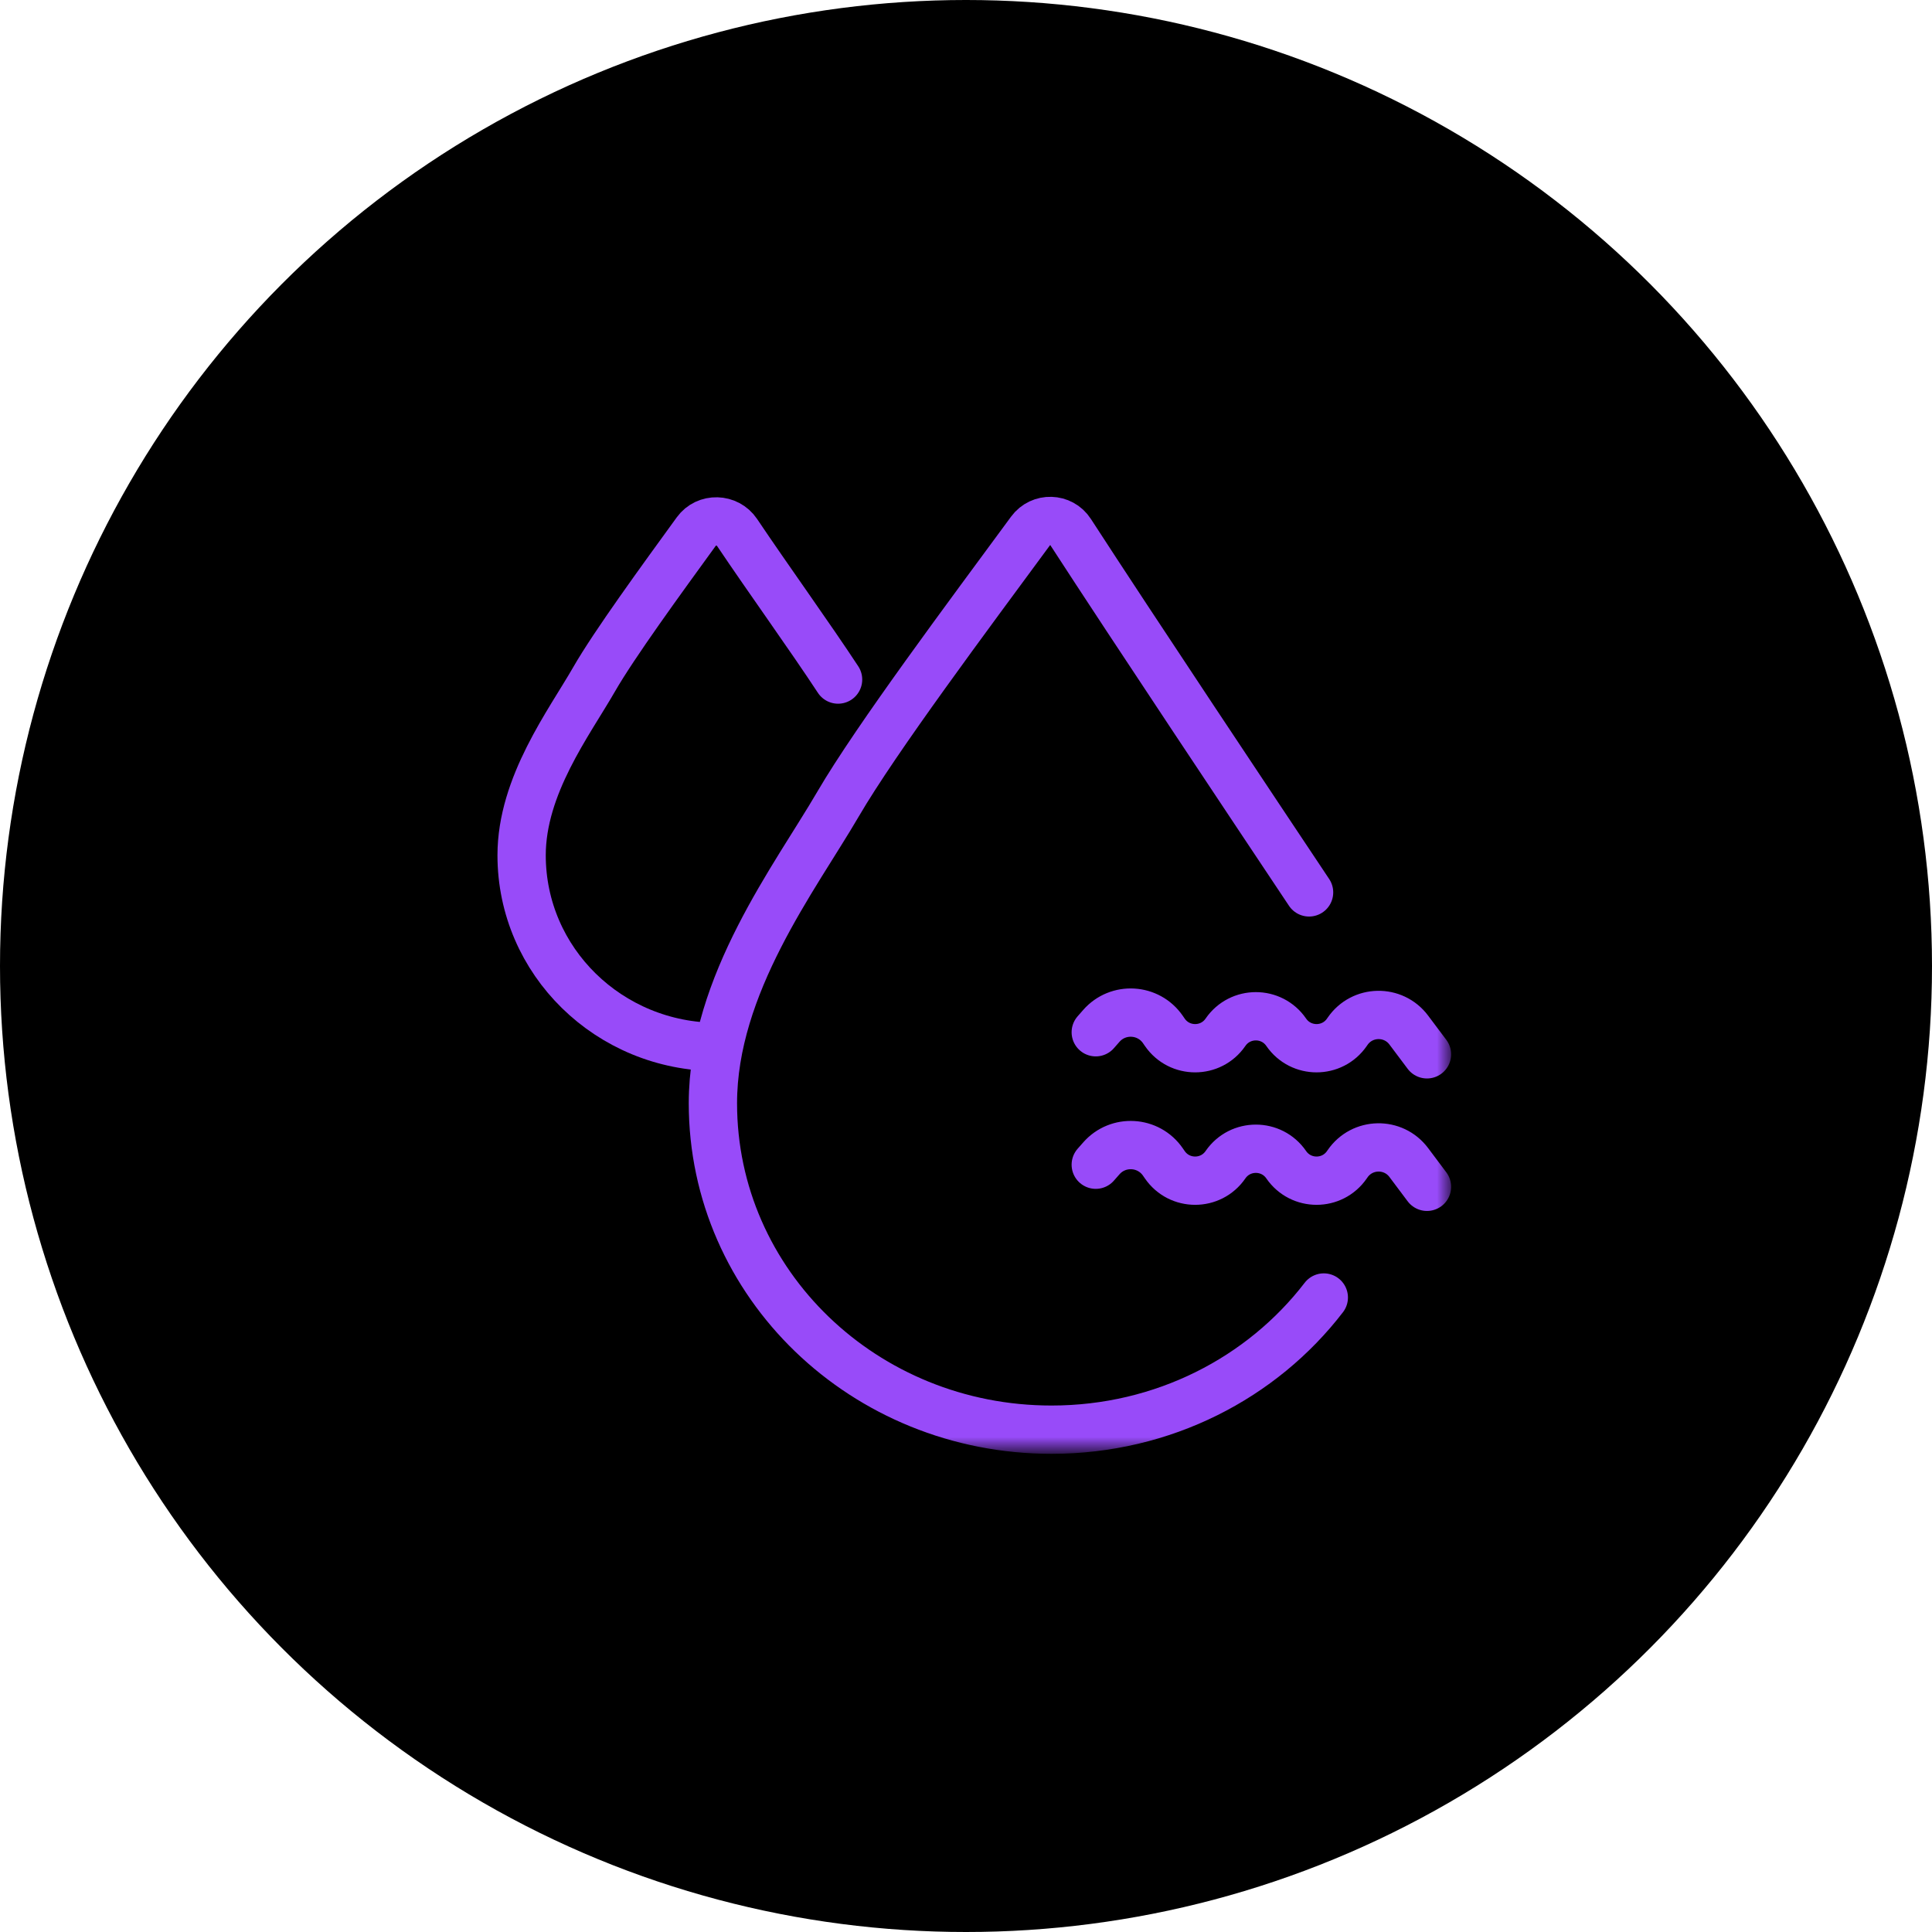
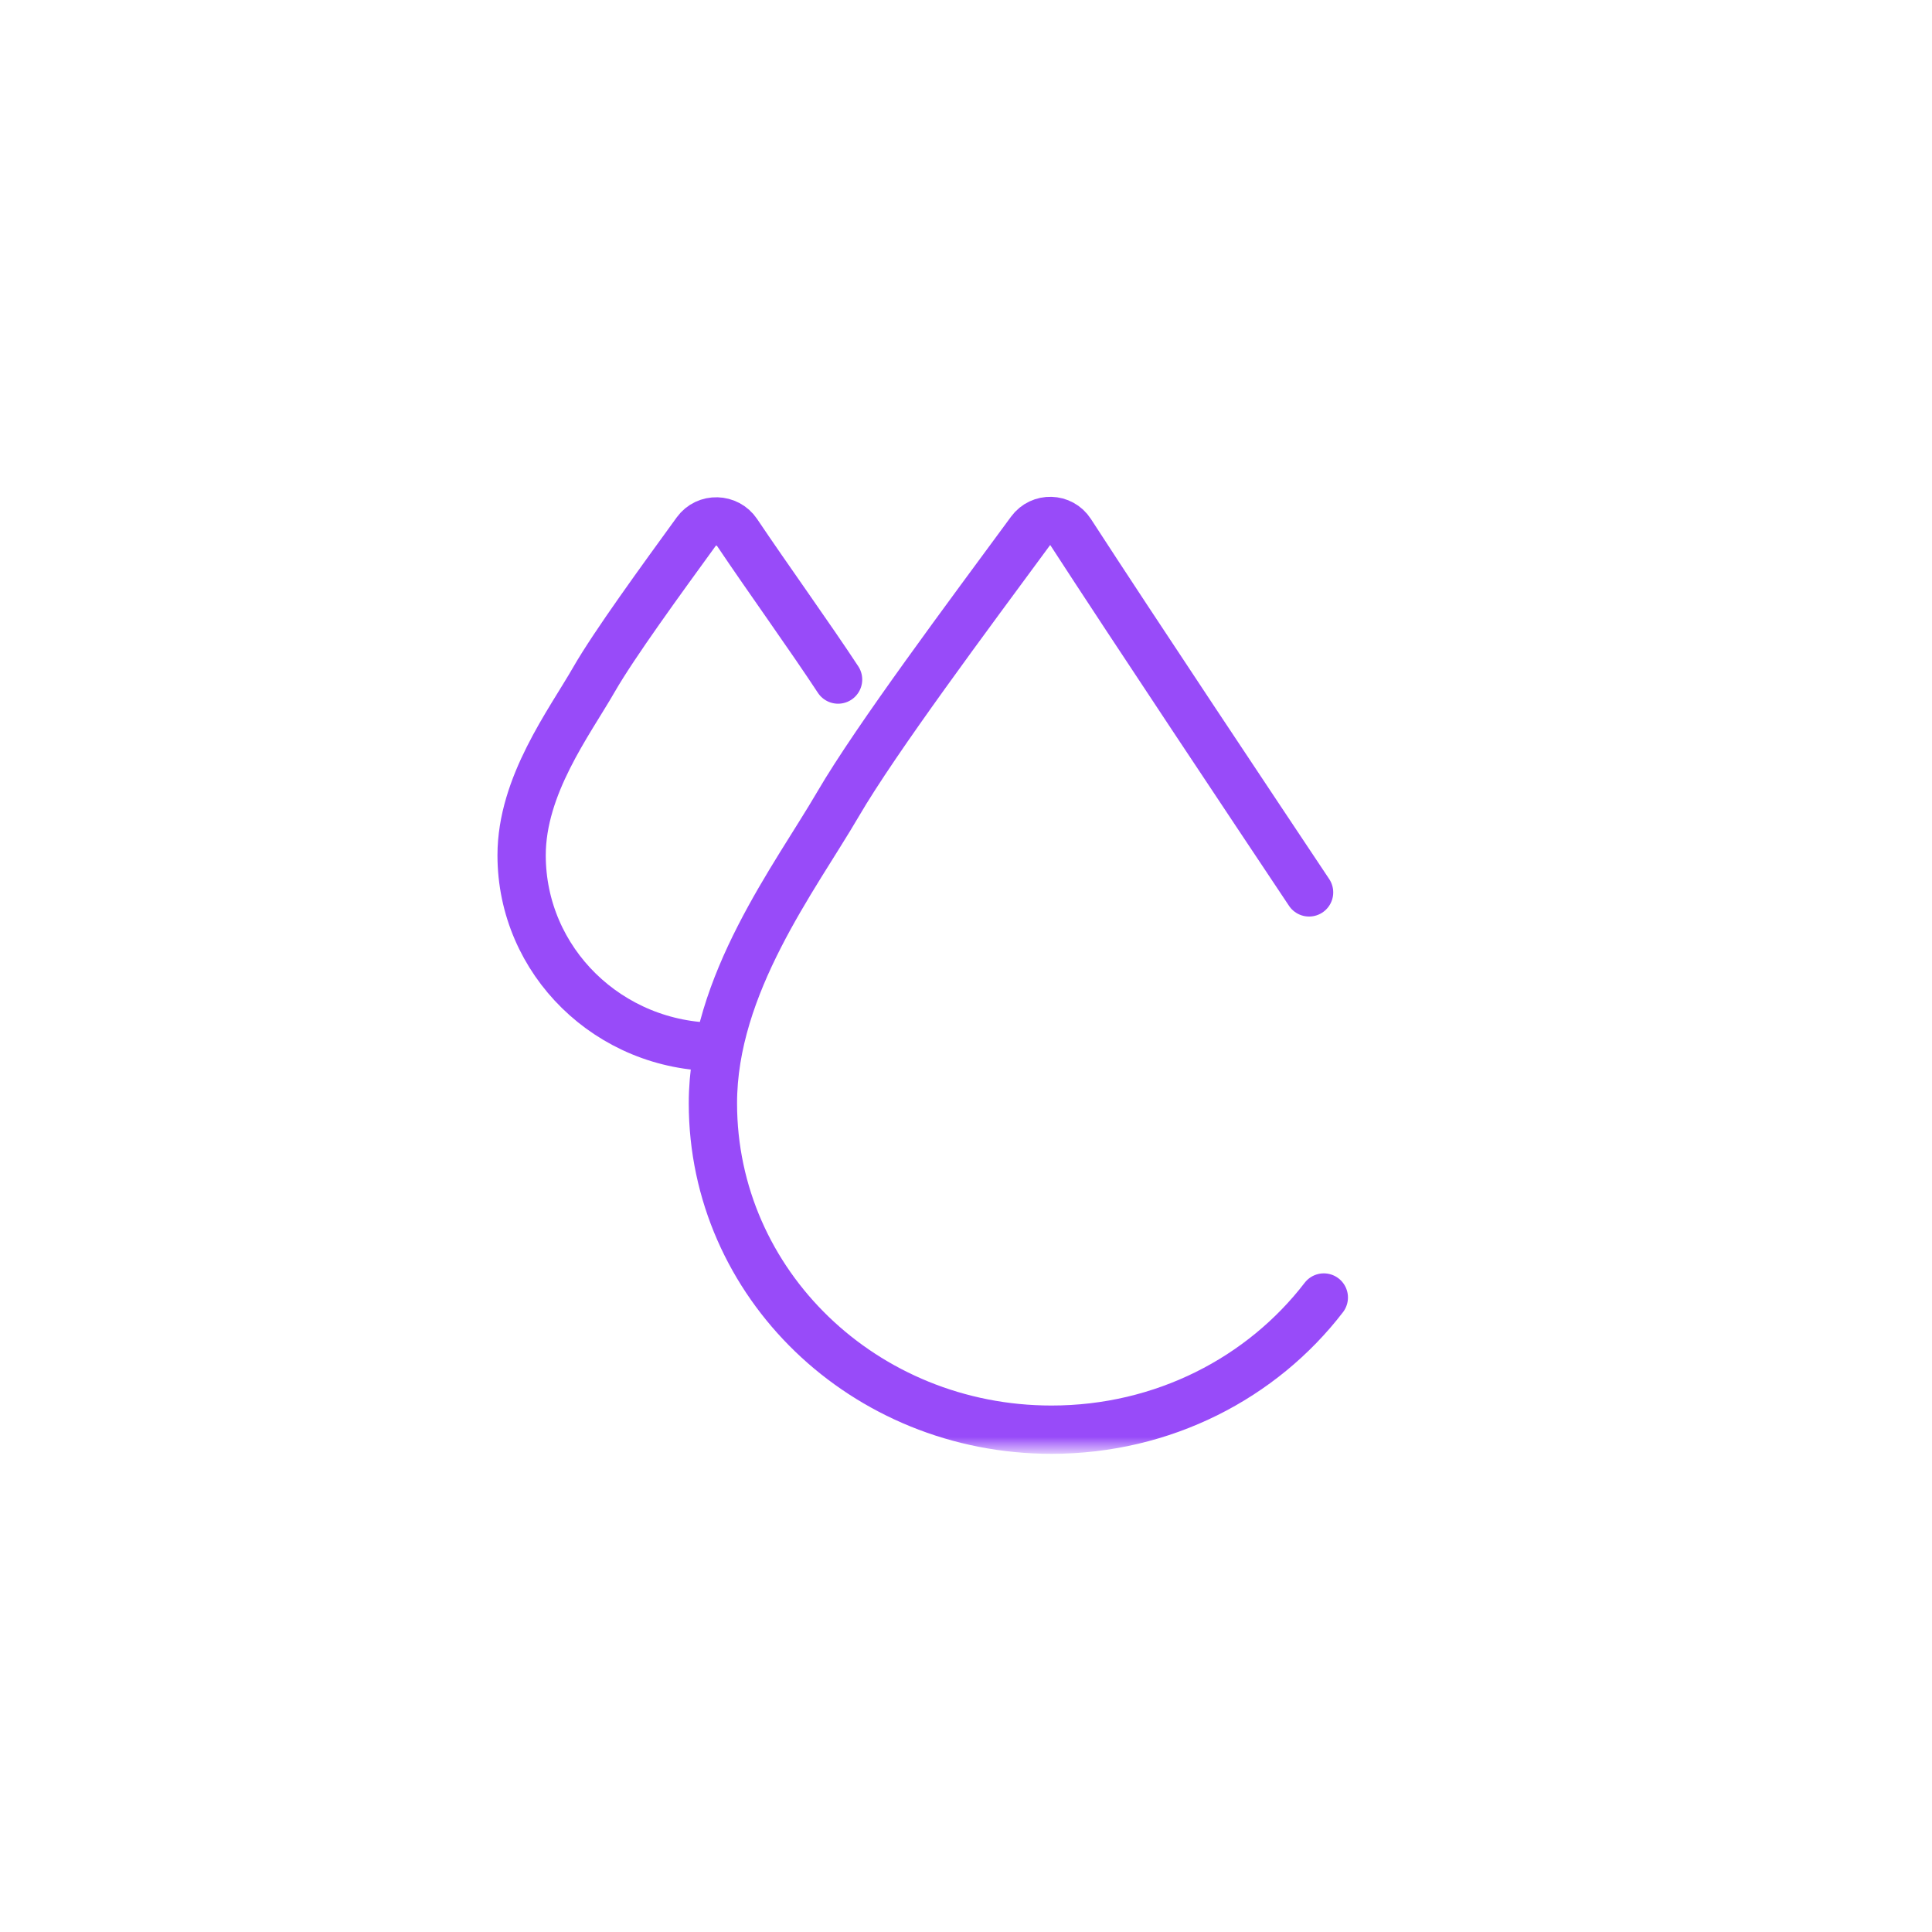
<svg xmlns="http://www.w3.org/2000/svg" width="80" height="80" viewBox="0 0 80 80" fill="none">
-   <circle cx="40" cy="40" r="40" fill="black" />
  <mask id="mask0_714_15123" style="mask-type:alpha" maskUnits="userSpaceOnUse" x="20" y="20" width="40" height="40">
    <rect x="20" y="20" width="40" height="40" fill="#C4C4C4" />
  </mask>
  <g mask="url(#mask0_714_15123)">
-     <path d="M45.373 48.228L45.602 47.968C46.297 47.173 47.555 47.246 48.154 48.117L48.231 48.228C48.837 49.11 50.139 49.11 50.745 48.228V48.228C51.351 47.347 52.653 47.347 53.259 48.228V48.228C53.865 49.11 55.167 49.11 55.773 48.228L55.801 48.188C56.405 47.31 57.693 47.283 58.333 48.136L59.088 49.143" stroke="#984BF9" stroke-width="2" stroke-linecap="round" stroke-linejoin="round" />
-     <path d="M45.373 42.743L45.602 42.482C46.297 41.687 47.555 41.761 48.154 42.631L48.231 42.743C48.837 43.625 50.139 43.625 50.745 42.743V42.743C51.351 41.861 52.653 41.861 53.259 42.743V42.743C53.865 43.625 55.167 43.625 55.773 42.743L55.801 42.703C56.405 41.824 57.693 41.798 58.333 42.651L59.088 43.657" stroke="#984BF9" stroke-width="2" stroke-linecap="round" stroke-linejoin="round" />
    <path d="M54.206 36.952C52.024 33.679 46.91 26.009 44.332 22.032C43.949 21.44 43.091 21.415 42.673 21.984C40.13 25.442 36.286 30.579 34.702 33.295C32.924 36.343 29.52 40.764 29.52 45.685C29.52 53.162 35.784 59.2 43.54 59.2C48.168 59.2 52.264 57.05 54.816 53.727" stroke="#984BF9" stroke-width="2" stroke-linecap="round" stroke-linejoin="round" />
    <path d="M34.703 28.139C33.563 26.401 31.804 23.96 30.521 22.049C30.124 21.458 29.251 21.433 28.833 22.008C27.382 24.007 25.437 26.673 24.595 28.139C23.567 29.928 21.599 32.525 21.599 35.415C21.599 39.806 25.221 43.352 29.706 43.352" stroke="#984BF9" stroke-width="2" stroke-linecap="round" stroke-linejoin="round" />
  </g>
</svg>